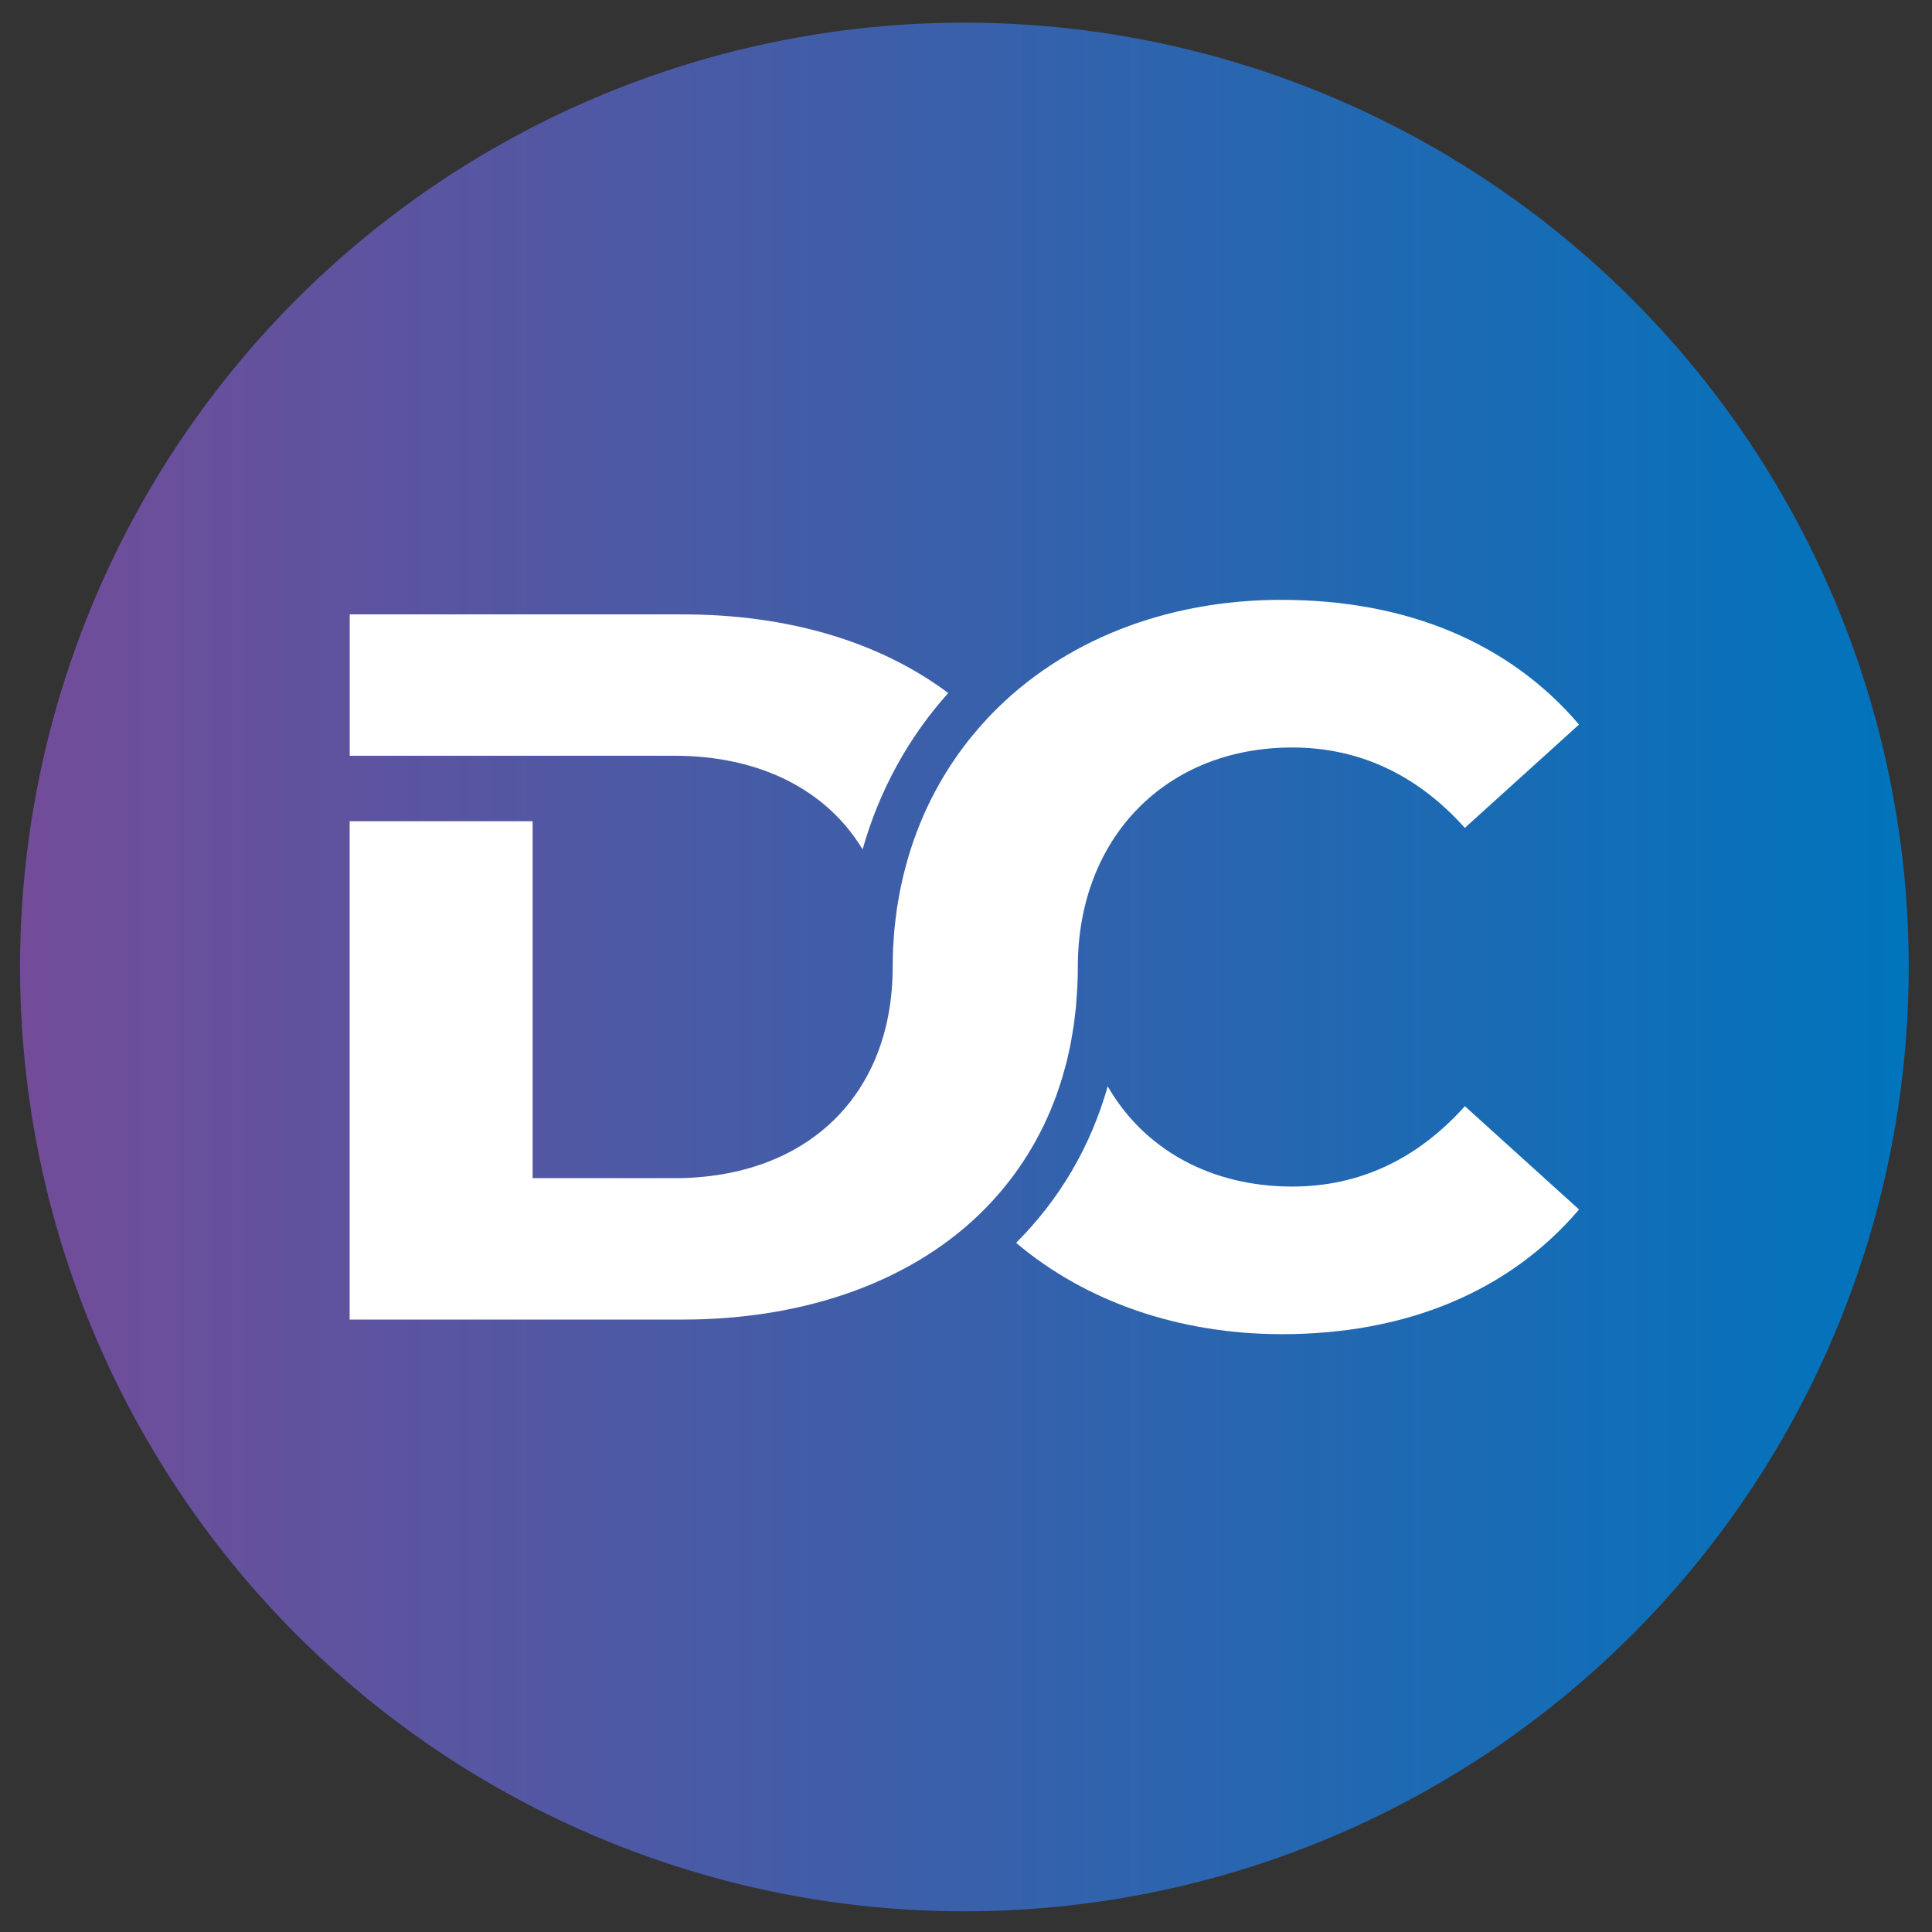
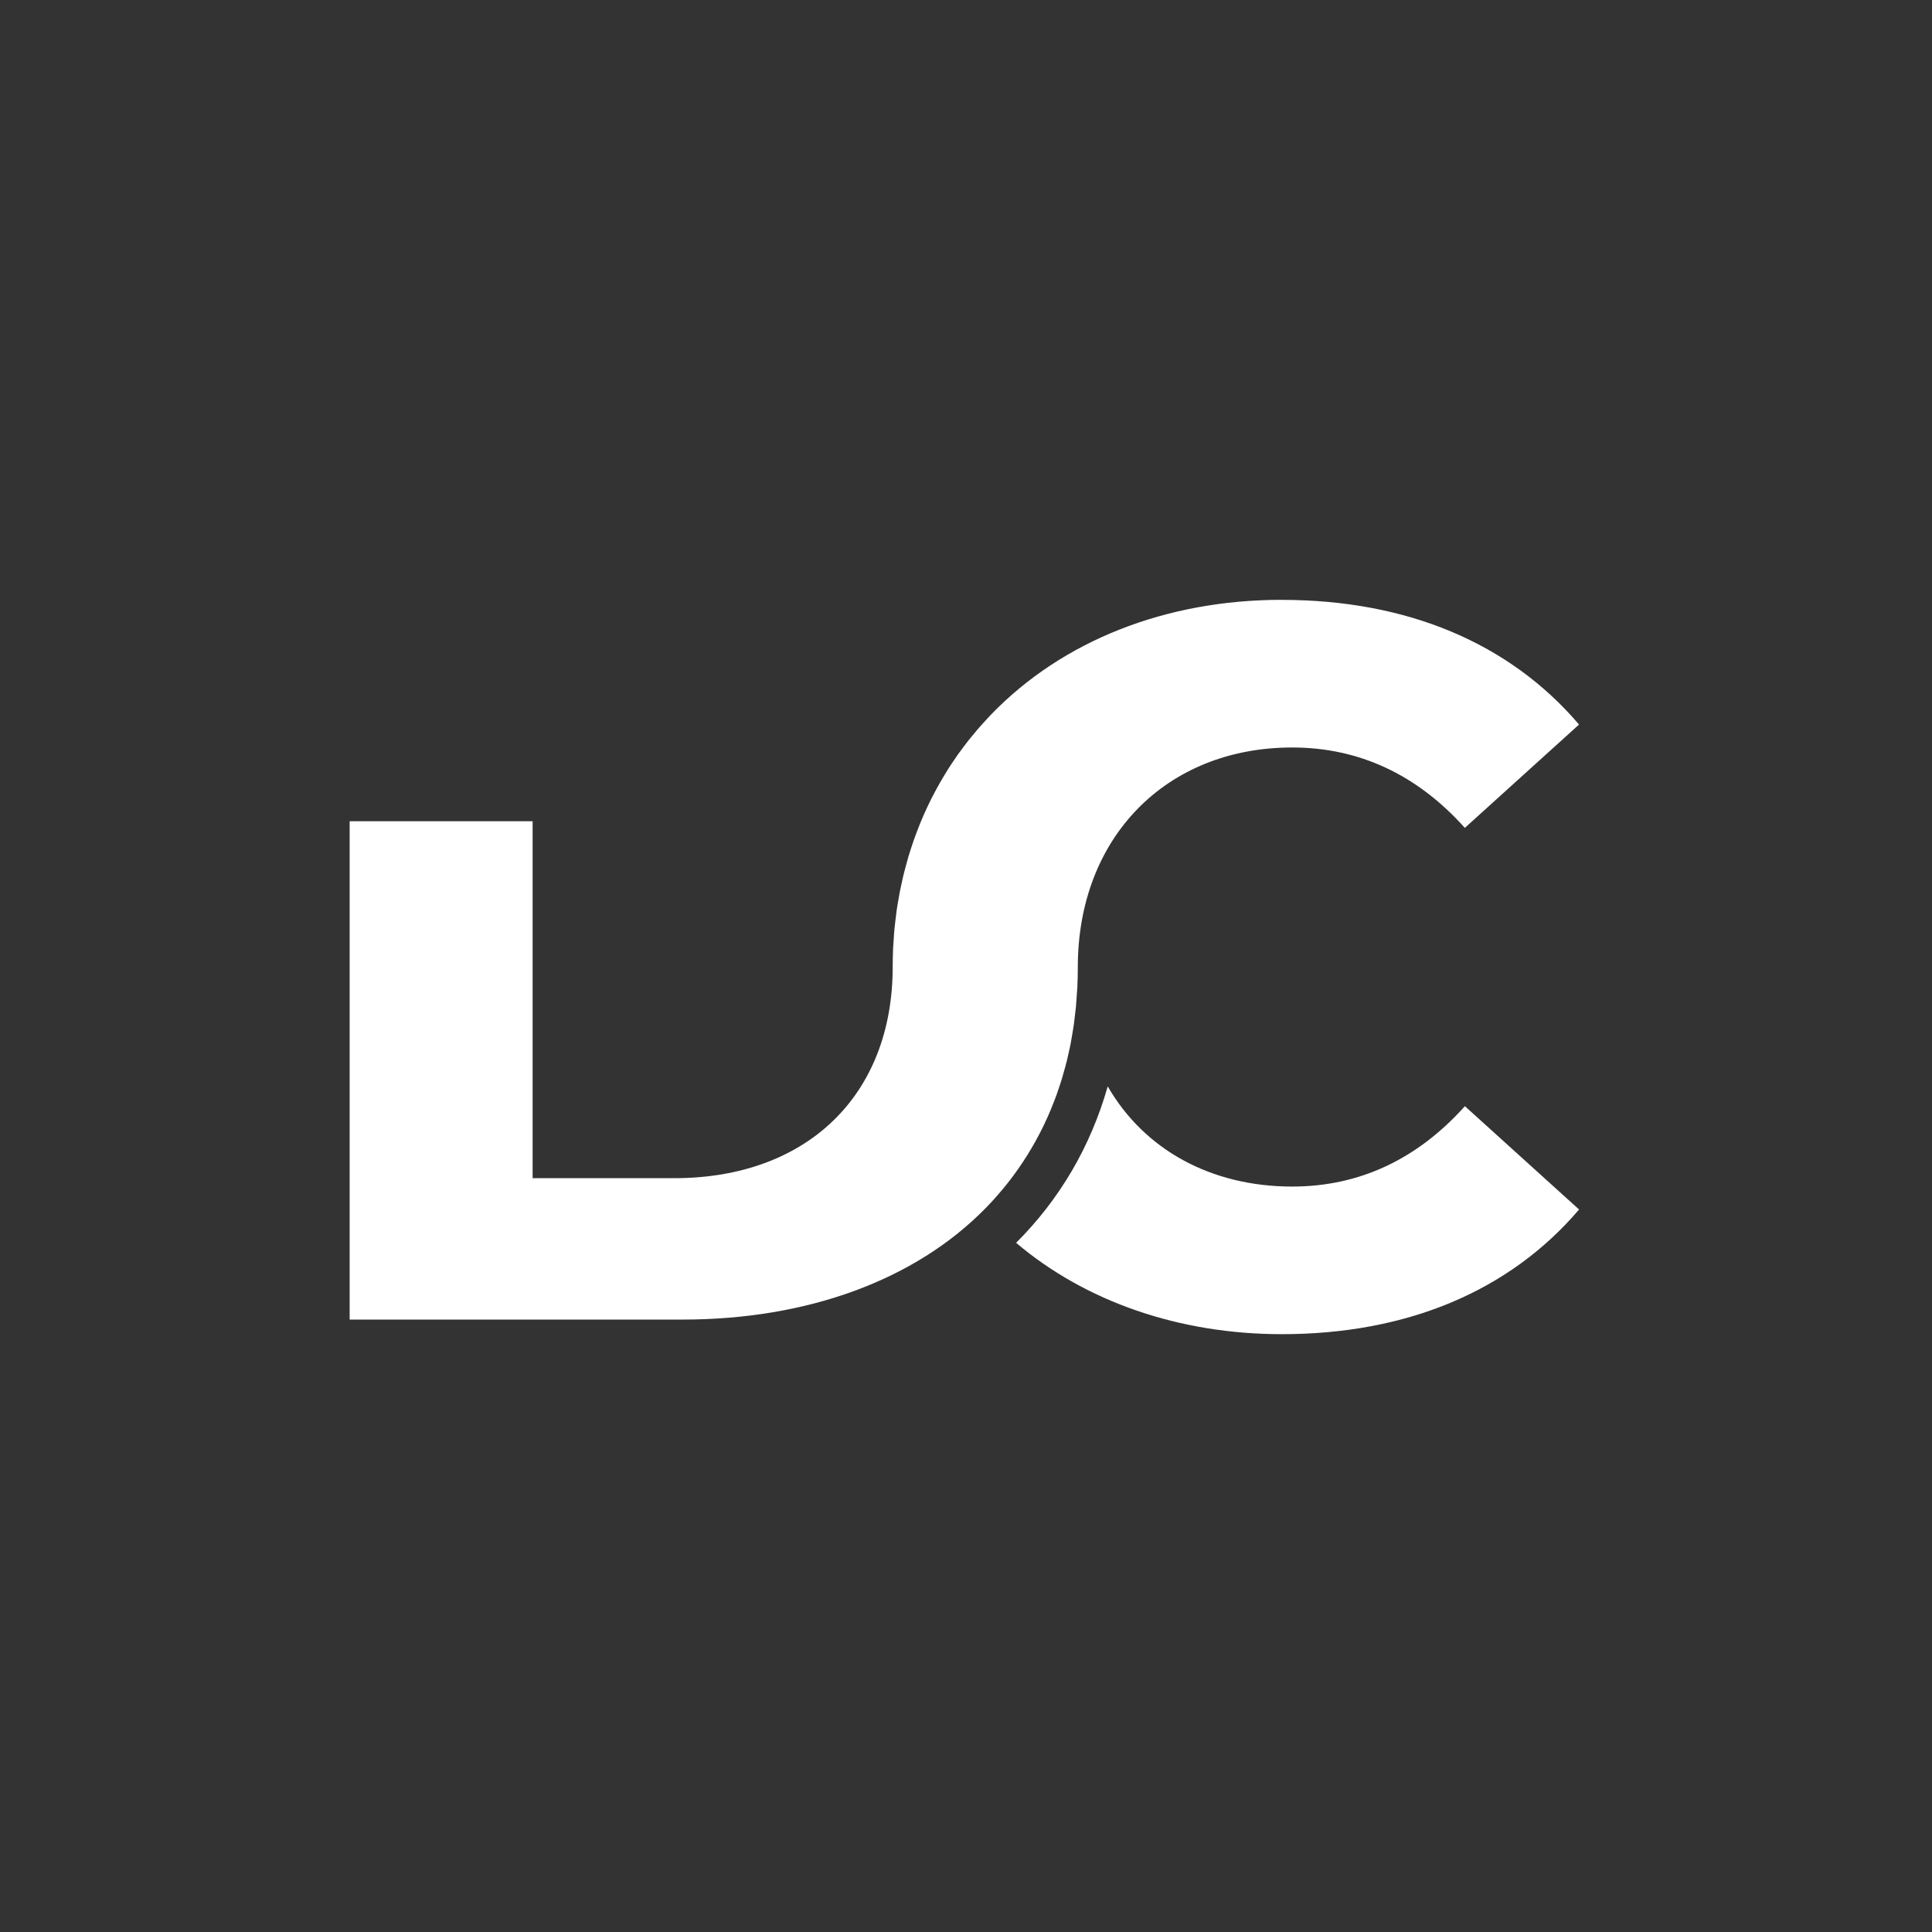
<svg xmlns="http://www.w3.org/2000/svg" id="Camada_1" viewBox="0 0 512 512">
  <rect x="0" y="0" width="512" height="512" fill="#333333" stroke="none" />
  <defs>
    <style>      .st0 {        fill: url(#Gradiente_sem_nome_38);      }      .st1 {        fill: #fff;      }    </style>
    <linearGradient id="Gradiente_sem_nome_38" data-name="Gradiente sem nome 38" x1="5.31" y1="256.26" x2="505.84" y2="256.26" gradientUnits="userSpaceOnUse">
      <stop offset="0" stop-color="#724c99" />
      <stop offset="1" stop-color="#0074bc" />
    </linearGradient>
  </defs>
-   <circle class="st0" cx="255.57" cy="256.26" r="250.26" />
  <g>
    <path class="st1" d="M388.21,293.15c-12.68,14.14-28.06,21.3-45.76,21.3-21.52,0-39.22-9.77-48.89-26.55-4.56,15.99-12.7,29.89-24.28,41.46,18.45,15.64,43.31,24.21,70.41,24.21,33.17,0,60.34-11.41,78.78-33.04l-30.26-27.38Z" />
    <g>
-       <path class="st1" d="M141.17,200.28h37.51c22.56,0,40.29,8.93,49.92,24.81,4.37-15.49,12.11-29.64,22.69-41.43-18.26-13.65-42.52-20.84-70.4-20.84h-88.21v37.46h48.49Z" />
      <path class="st1" d="M339.69,158.96c-30.75,0-58.14,10.82-77.1,30.46-.56.57-1.09,1.17-1.62,1.76l-1.45,1.59c-.47.54-.92,1.09-1.38,1.64l-.77.94c-.25.31-.51.61-.76.92-.44.56-.86,1.13-1.29,1.7l-.58.78c-.29.39-.58.78-.87,1.18-.4.56-.78,1.14-1.17,1.71l-.52.77c-.29.43-.58.87-.86,1.31-.44.69-.86,1.39-1.28,2.1-.36.61-.73,1.22-1.08,1.84-.39.7-.78,1.41-1.16,2.12-.35.65-.69,1.3-1.02,1.95-.35.7-.7,1.42-1.04,2.15-.32.68-.63,1.37-.94,2.06-.32.72-.62,1.44-.92,2.17-.29.72-.58,1.44-.85,2.17-.28.73-.55,1.46-.81,2.19-.27.76-.52,1.52-.77,2.29-.24.72-.47,1.45-.69,2.19-.24.8-.46,1.6-.67,2.41-.2.73-.4,1.46-.58,2.2-.2.79-.37,1.6-.54,2.4l-.13.57c-.13.58-.25,1.16-.37,1.74-.16.81-.29,1.63-.43,2.44l-.15.87c-.09.51-.17,1.02-.25,1.53-.12.84-.22,1.68-.31,2.53l-.13,1.09c-.05.44-.11.88-.15,1.32-.1,1.05-.17,2.12-.23,3.19l-.13,1.86c-.08,1.7-.12,3.42-.12,5.15,0,34.01-22.73,55.98-57.91,55.98h-37.51v-94.6h-48.49v132.07h88.21c33.17,0,61.68-10.49,80.33-29.53l.27-.28c1.02-1.05,2-2.12,2.96-3.22.98-1.13,1.9-2.24,2.79-3.37.95-1.22,1.79-2.35,2.6-3.51.92-1.33,1.69-2.48,2.42-3.65l.2-.33c.7-1.14,1.38-2.29,2.03-3.46l.26-.49c.62-1.13,1.21-2.28,1.78-3.45l.31-.66c.54-1.14,1.06-2.27,1.54-3.43l.36-.9c.45-1.1.89-2.21,1.3-3.34l.38-1.13c.37-1.07.74-2.16,1.07-3.26l.39-1.39c.3-1.06.6-2.1.86-3.15l.49-2.17c.19-.83.38-1.66.54-2.5.08-.43.15-.86.22-1.29l.24-1.4c.12-.71.25-1.42.35-2.15.08-.56.15-1.13.21-1.69l.18-1.55c.07-.57.14-1.15.2-1.74.08-.84.13-1.68.18-2.53l.1-1.43c.03-.39.06-.77.08-1.16.08-1.73.12-3.49.12-5.26,0-34.26,23.36-58.19,56.81-58.19,17.7,0,33.08,7.16,45.76,21.3l30.26-27.38c-18.44-21.63-45.61-33.04-78.78-33.04Z" />
    </g>
  </g>
</svg>